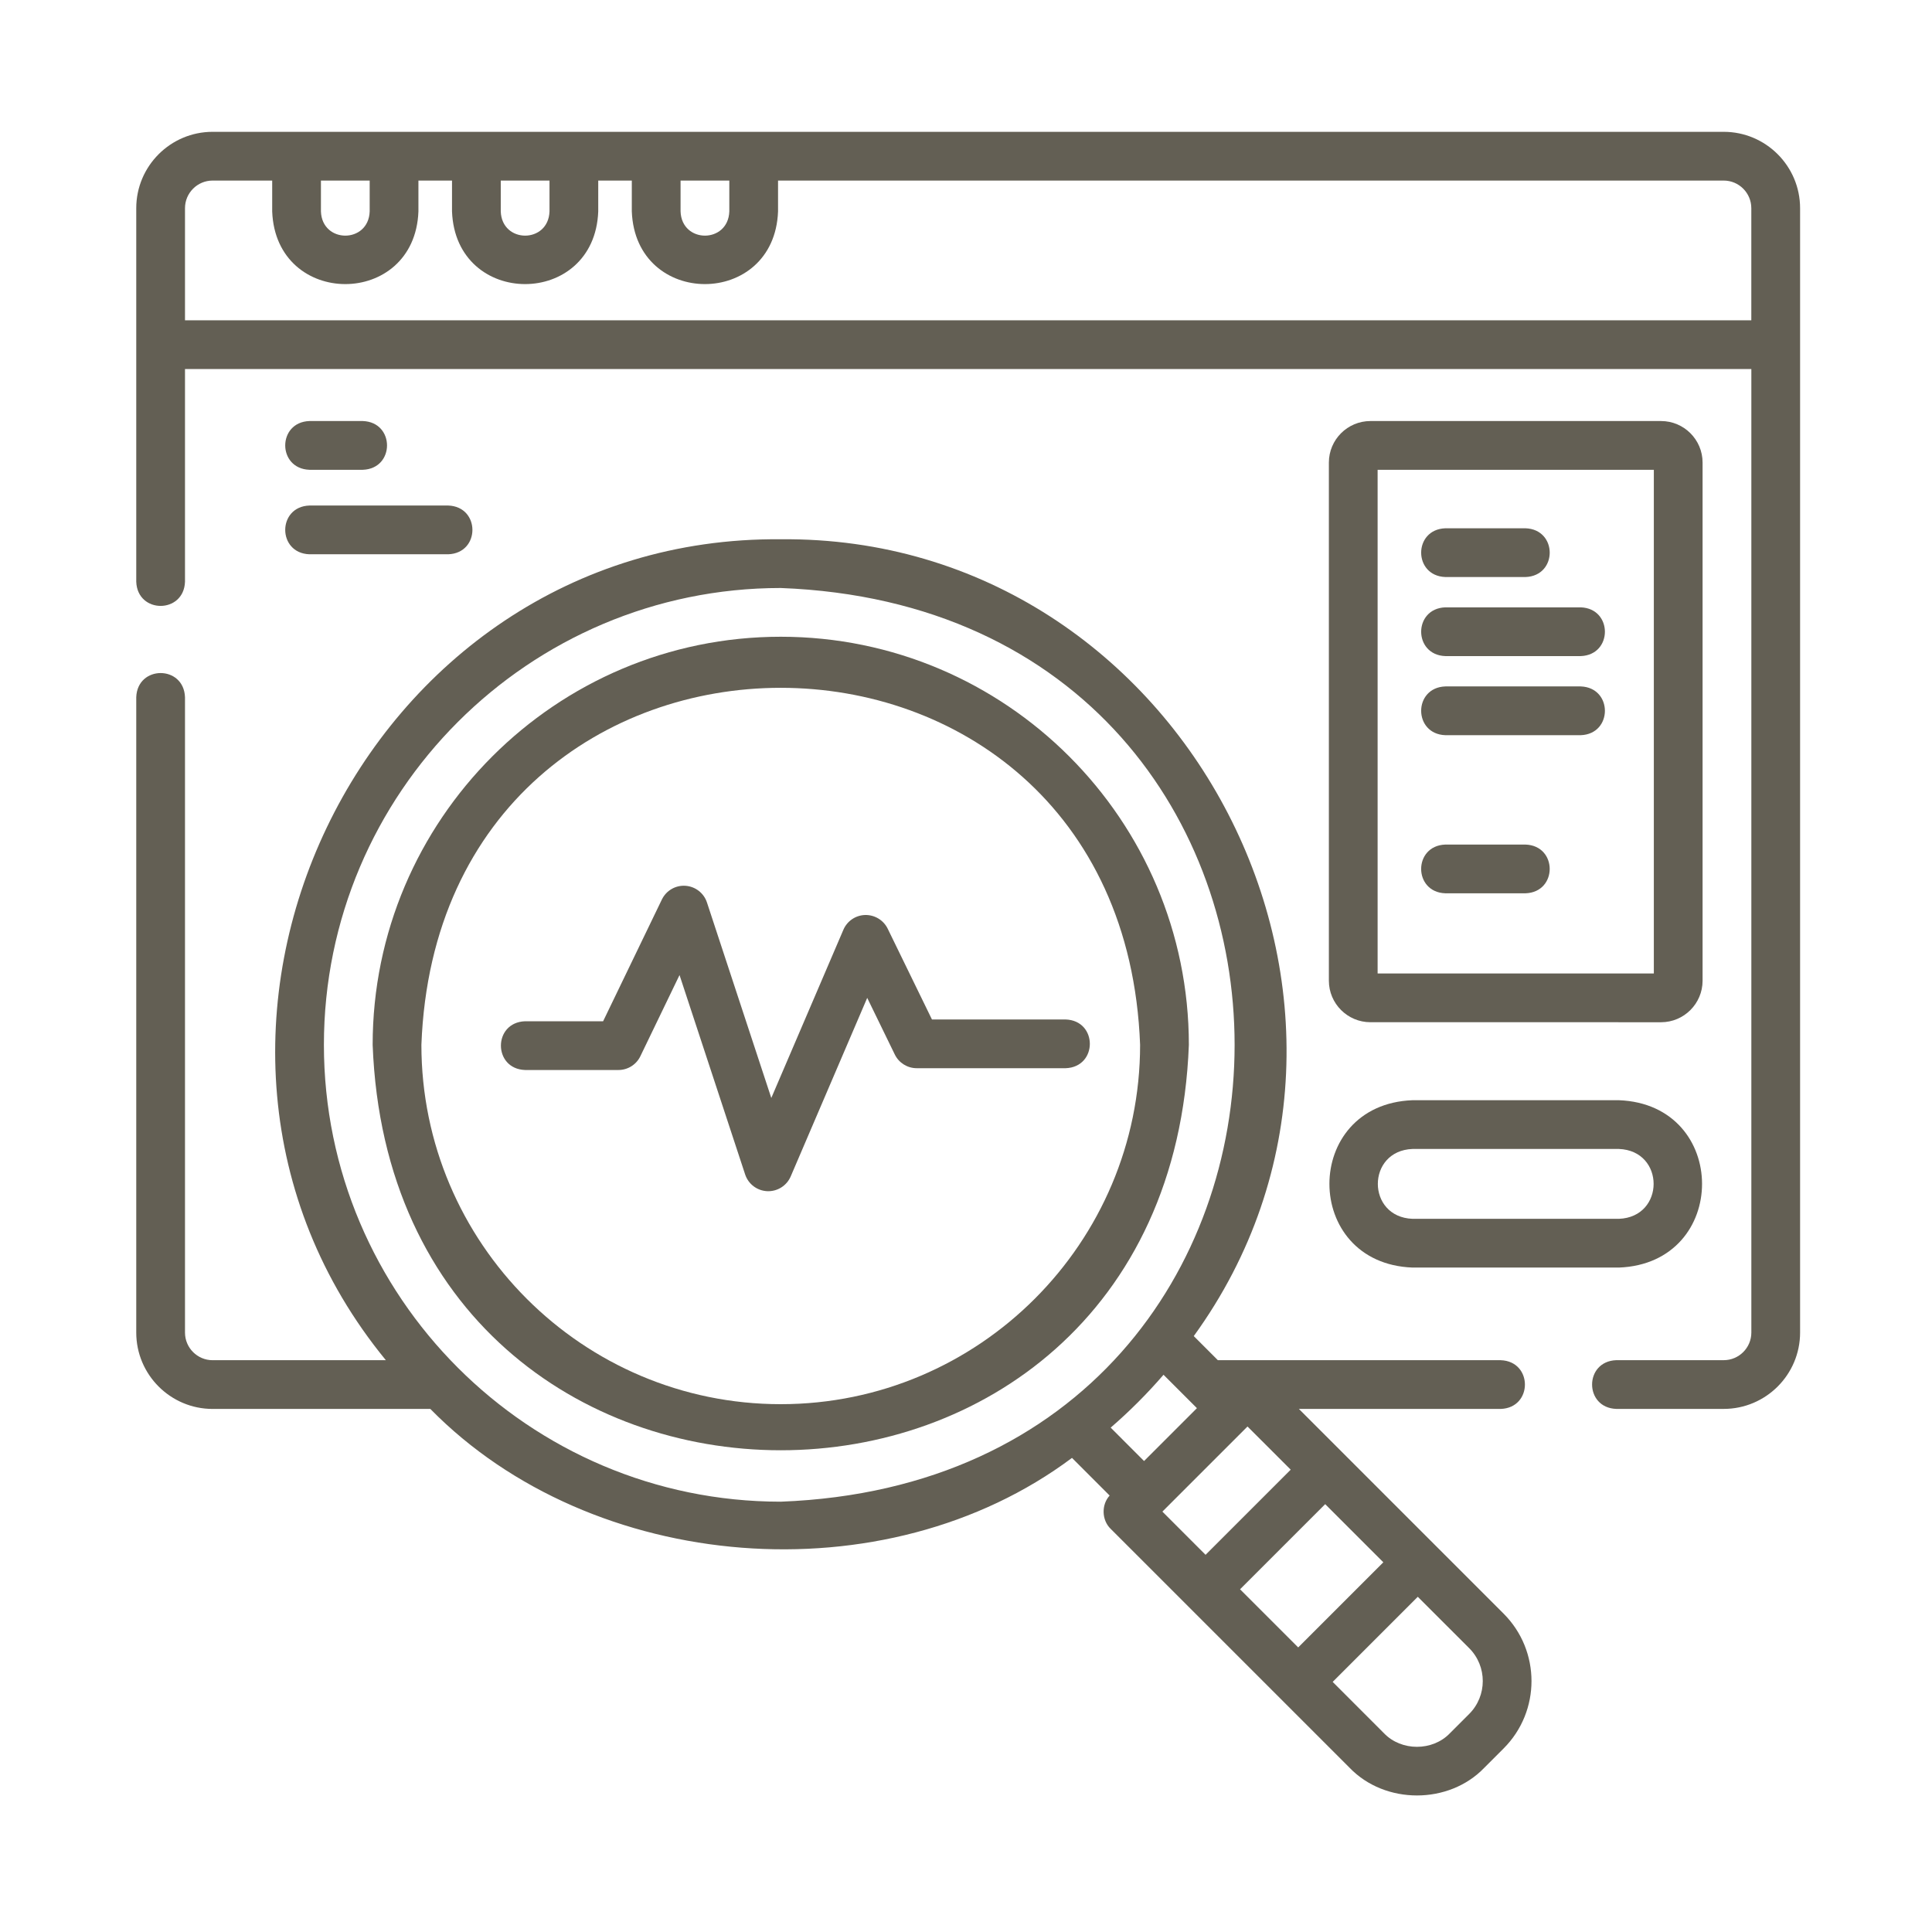
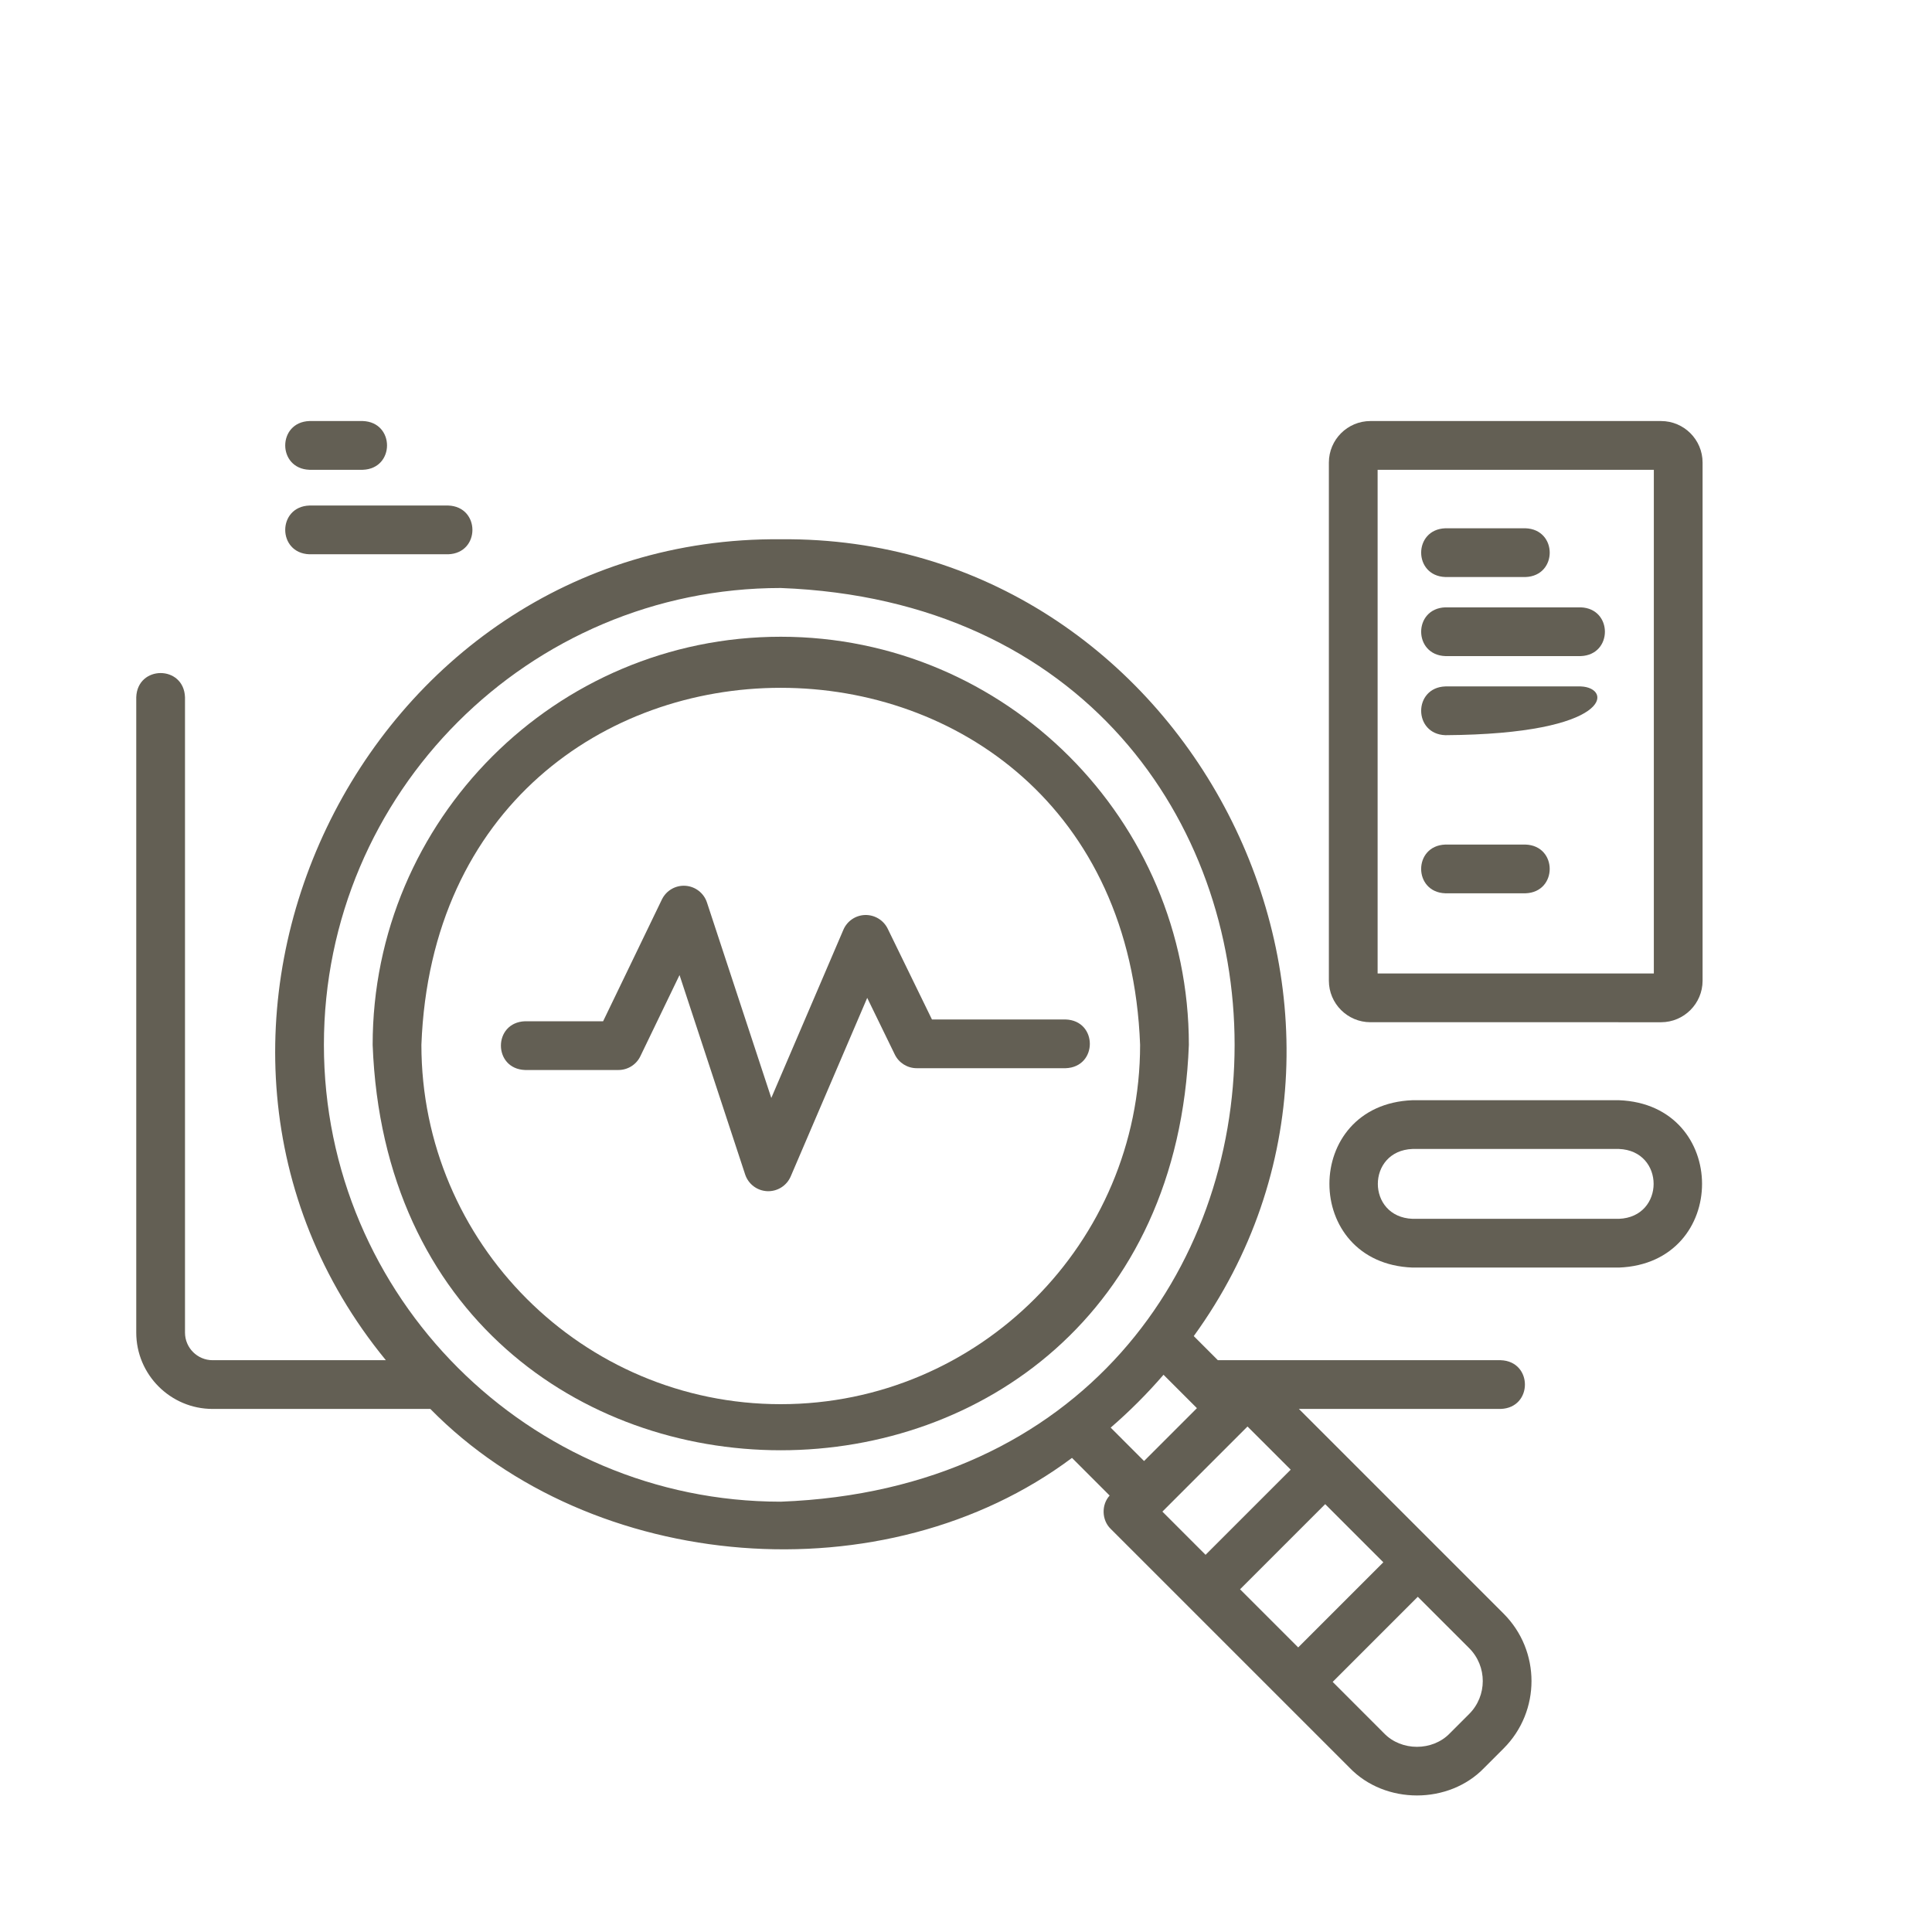
<svg xmlns="http://www.w3.org/2000/svg" version="1.1" x="0px" y="0px" width="130px" height="130px" viewBox="-9.168 -8.87 130 130" enable-background="new -9.168 -8.87 130 130" xml:space="preserve">
  <defs>
</defs>
-   <path fill="#635F54" d="M106.816,0H5.139C2.305,0,0,2.305,0,5.139v25.133c0.075,2.172,3.206,2.17,3.28,0v-14.31h105.396v64.833  c0,1.024-0.834,1.858-1.859,1.858h-7.229c-2.172,0.075-2.169,3.205,0,3.279h7.229c2.834,0,5.139-2.306,5.139-5.138V5.139  C111.955,2.305,109.65,0,106.816,0z M39.906,3.28v2.078c-0.077,2.171-3.204,2.169-3.28,0V3.28H39.906z M27.807,3.28v2.078  c-0.077,2.171-3.203,2.169-3.28,0V3.28H27.807z M15.707,3.28v2.078c-0.077,2.171-3.203,2.169-3.28,0V3.28H15.707z M3.28,12.682  V5.139c0-1.025,0.834-1.859,1.859-1.859h4.008v2.078c0.249,6.52,9.594,6.515,9.84,0V3.28h2.26v2.078c0.248,6.52,9.594,6.515,9.839,0  V3.28h2.259v2.078c0.249,6.52,9.594,6.515,9.84,0V3.28h63.63c1.025,0,1.859,0.834,1.859,1.859v7.543H3.28z" />
  <path fill="#635F54" d="M43.367,33.975c-15.142,0-27.46,12.318-27.46,27.458c1.38,36.382,53.546,36.371,54.921,0  C70.827,46.293,58.508,33.975,43.367,33.975L43.367,33.975z M43.367,85.614c-13.333,0-24.18-10.847-24.18-24.181  c1.215-32.033,47.149-32.024,48.36,0C67.547,74.768,56.699,85.614,43.367,85.614L43.367,85.614z" />
  <path fill="#635F54" d="M78.232,85.934h13.58c2.172-0.075,2.171-3.204,0-3.279H72.78l-1.622-1.623  c15.908-21.951-0.472-53.876-27.792-53.616c-28.269-0.253-44.337,33.574-26.57,55.239H5.139c-1.025,0-1.859-0.834-1.859-1.858  V38.047c-0.075-2.172-3.205-2.17-3.28,0v42.749c0,2.832,2.305,5.138,5.139,5.138h14.649c10.894,11.101,30.603,12.702,43.176,3.294  l2.533,2.534c-0.567,0.621-0.535,1.657,0.07,2.241l5.226,5.225c0,0,0,0,0.001,0.002l6.231,6.23c0,0.003,0.003,0.003,0.003,0.003  l4.613,4.614c2.387,2.486,6.683,2.488,9.068,0l1.299-1.299c2.5-2.5,2.5-6.567,0-9.068L78.232,85.934z M74.272,98.069l5.729-5.728  l3.912,3.912l-5.728,5.728L74.272,98.069z M12.627,61.434c0-16.949,13.79-30.739,30.74-30.739c40.725,1.545,40.714,59.942,0,61.48  C26.417,92.175,12.627,78.385,12.627,61.434z M69.123,83.635l2.247,2.247l-3.557,3.557l-2.246-2.247  C66.837,86.095,68.026,84.905,69.123,83.635z M74.774,87.116l2.907,2.905l-5.729,5.729l-2.905-2.907L74.774,87.116z M89.688,106.461  l-1.297,1.297c-1.166,1.216-3.265,1.216-4.432,0l0,0l-3.454-3.457l5.727-5.727l3.456,3.455  C90.91,103.25,90.91,105.238,89.688,106.461L89.688,106.461z" />
  <path fill="#635F54" d="M102.601,59.914c1.54,0,2.794-1.253,2.794-2.794V22.255c0-1.542-1.254-2.794-2.794-2.794H83.044  c-1.54,0-2.795,1.252-2.795,2.794v34.864c0,1.54,1.255,2.794,2.795,2.794L102.601,59.914L102.601,59.914z M83.529,22.741h18.586  v33.892H83.529V22.741z" />
  <path fill="#635F54" d="M85.879,76.422h13.886c7.462-0.284,7.455-10.979,0-11.261H85.879C78.418,65.444,78.424,76.142,85.879,76.422  z M85.879,68.441h13.886c3.115,0.118,3.113,4.583,0,4.701H85.879C82.765,73.024,82.766,68.558,85.879,68.441z" />
  <path fill="#635F54" d="M88.087,29.957h5.394c2.172-0.075,2.17-3.205,0-3.28h-5.394C85.915,26.752,85.918,29.882,88.087,29.957z" />
  <path fill="#635F54" d="M93.48,47.959h-5.394c-2.172,0.075-2.169,3.207,0,3.279h5.394C95.652,51.163,95.65,48.034,93.48,47.959z" />
  <path fill="#635F54" d="M97.195,31.997h-9.108c-2.172,0.075-2.169,3.206,0,3.28h9.108C99.367,35.202,99.364,32.072,97.195,31.997z" />
-   <path fill="#635F54" d="M97.195,37.318h-9.108c-2.172,0.075-2.169,3.206,0,3.281h9.108C99.367,40.523,99.364,37.393,97.195,37.318z" />
+   <path fill="#635F54" d="M97.195,37.318h-9.108c-2.172,0.075-2.169,3.206,0,3.281C99.367,40.523,99.364,37.393,97.195,37.318z" />
  <path fill="#635F54" d="M62.537,59.728h-8.996l-2.978-6.109c-0.281-0.576-0.875-0.933-1.514-0.921  c-0.642,0.016-1.215,0.404-1.467,0.993L42.731,65.01l-4.329-13.153c-0.208-0.635-0.783-1.08-1.45-1.124  c-0.667-0.045-1.294,0.321-1.585,0.925l-3.953,8.19h-5.248c-2.172,0.075-2.17,3.207,0,3.28h6.277c0.63,0,1.204-0.359,1.477-0.926  l2.636-5.463l4.415,13.417c0.213,0.648,0.806,1.097,1.487,1.126c0.677,0.03,1.311-0.366,1.579-0.993l5.148-12.014l1.856,3.811  c0.275,0.563,0.847,0.921,1.475,0.921h10.021C64.709,62.932,64.706,59.803,62.537,59.728L62.537,59.728z" />
  <path fill="#635F54" d="M11.653,22.741h3.593c2.172-0.075,2.17-3.205,0-3.28h-3.593C9.481,19.536,9.482,22.666,11.653,22.741z" />
  <path fill="#635F54" d="M11.653,28.426h9.339c2.172-0.075,2.17-3.205,0-3.28h-9.339C9.481,25.221,9.482,28.352,11.653,28.426z" />
</svg>